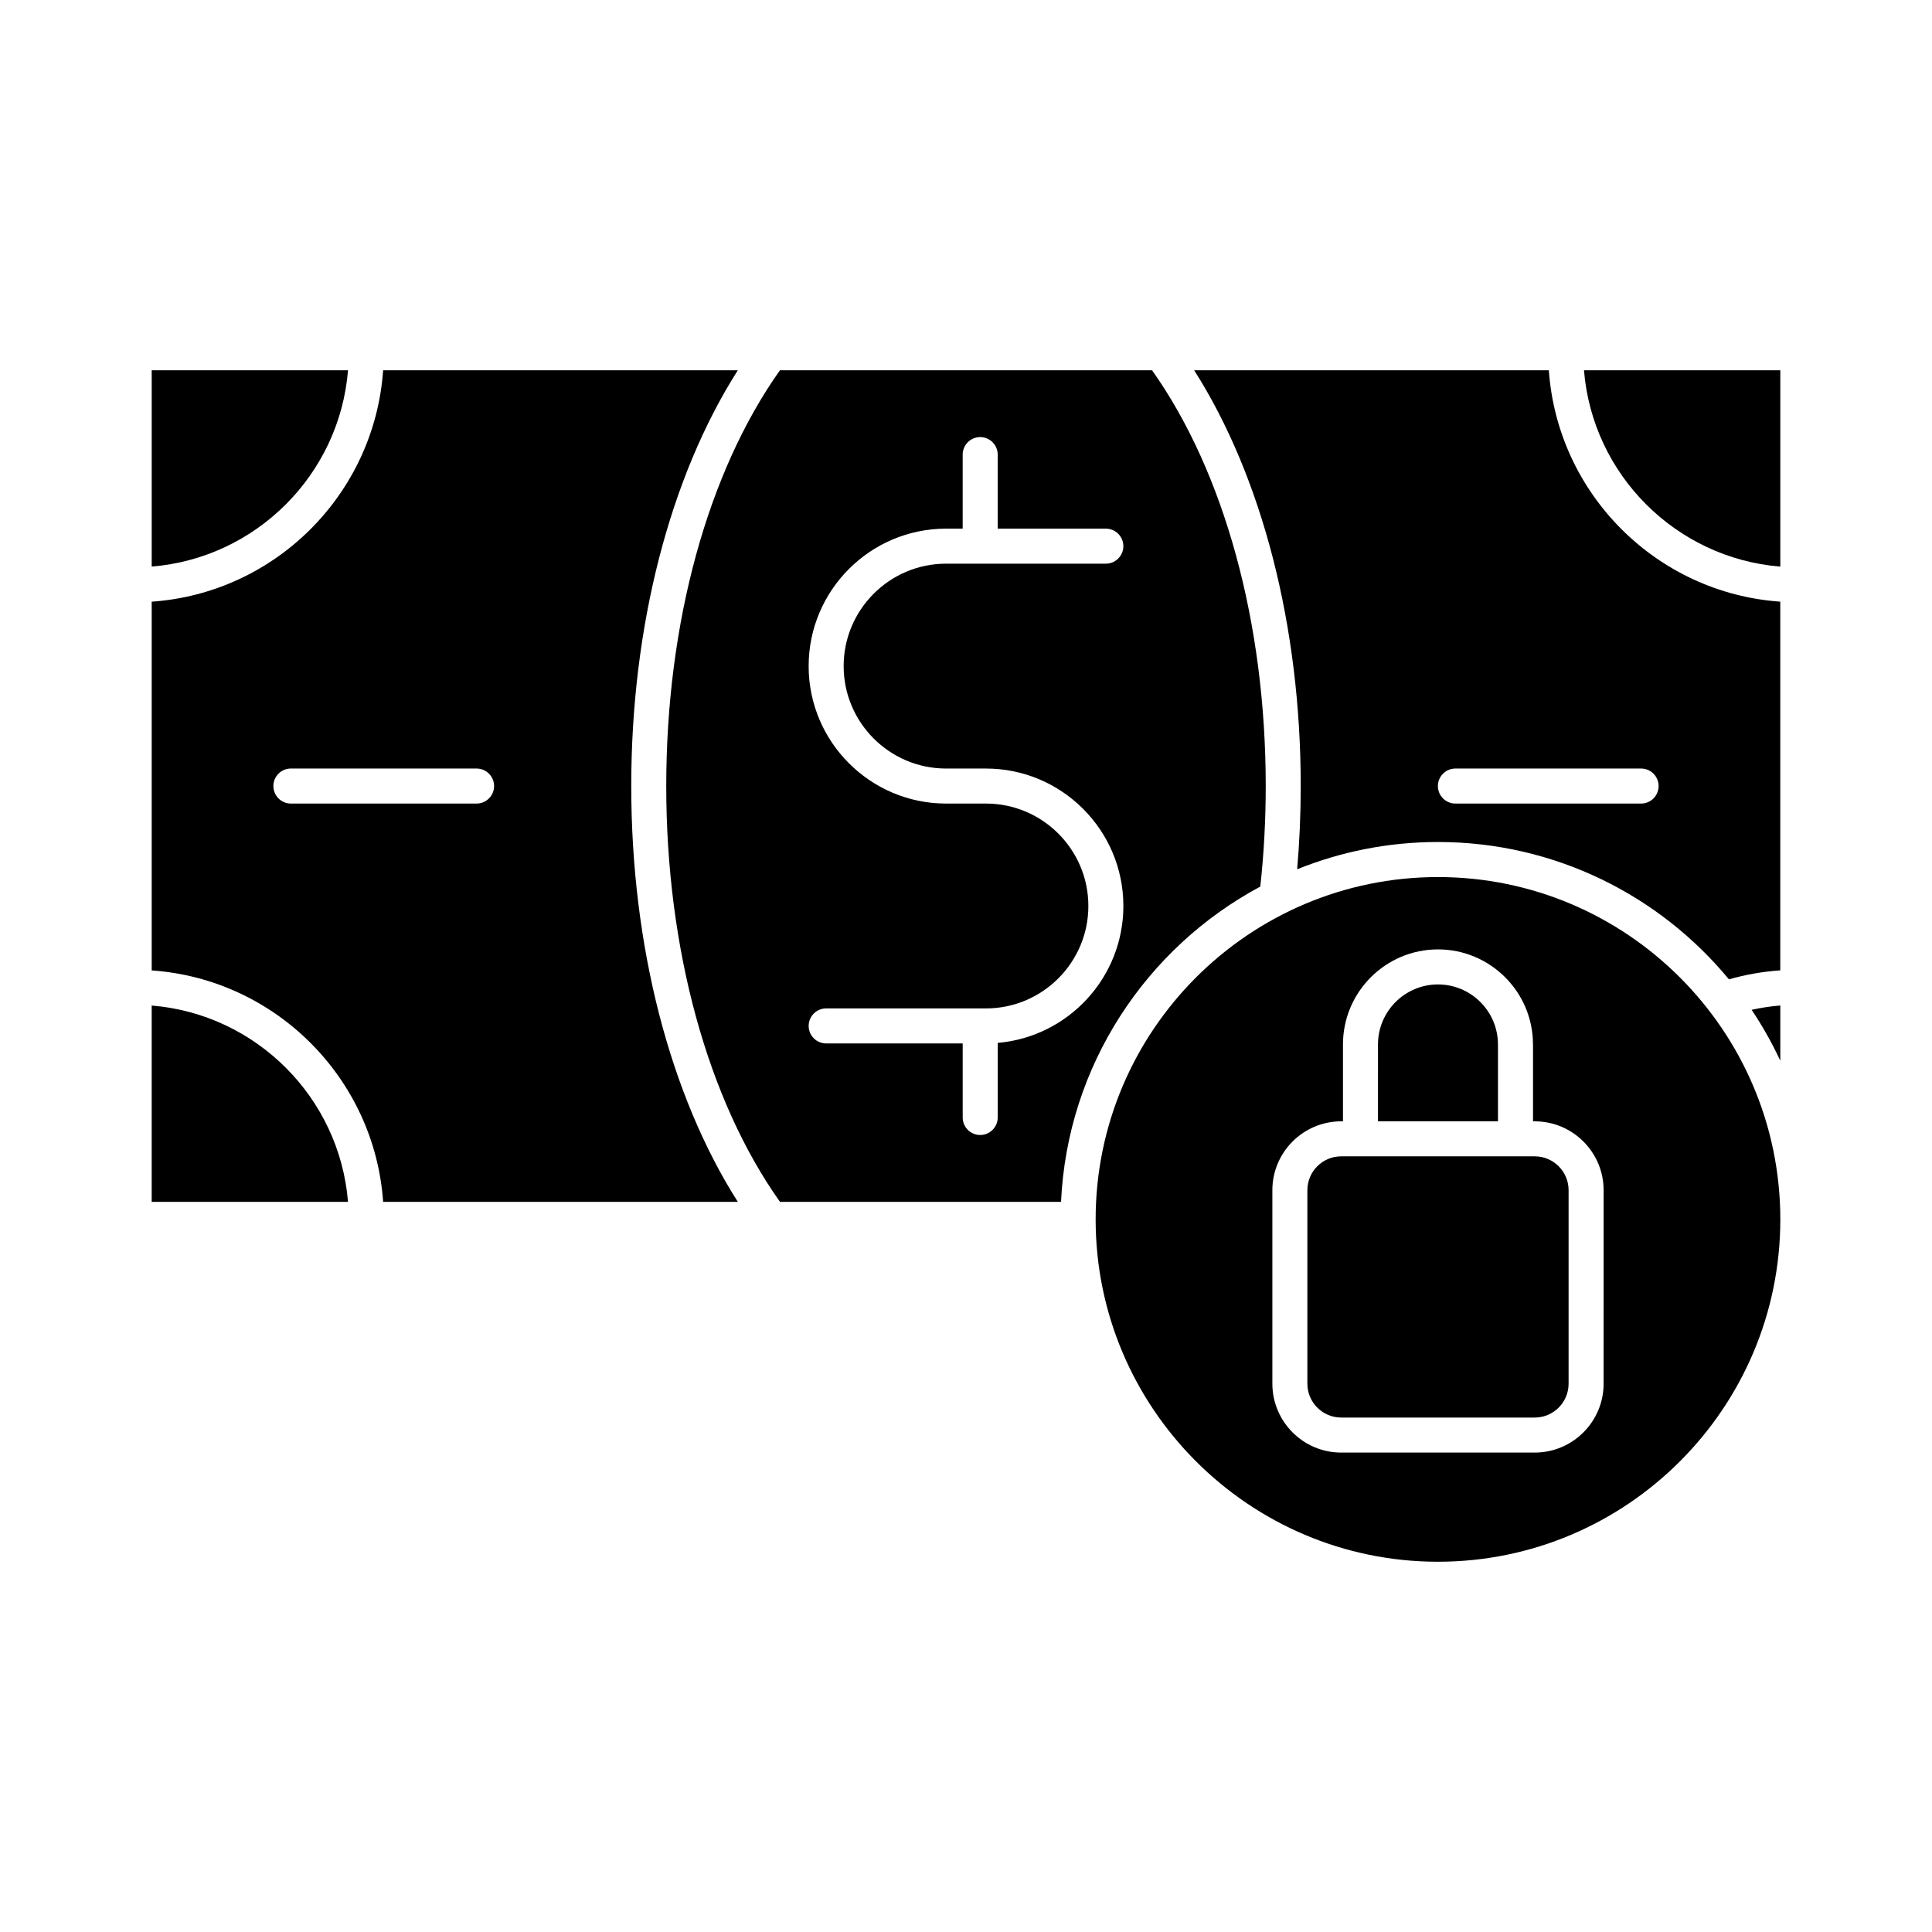
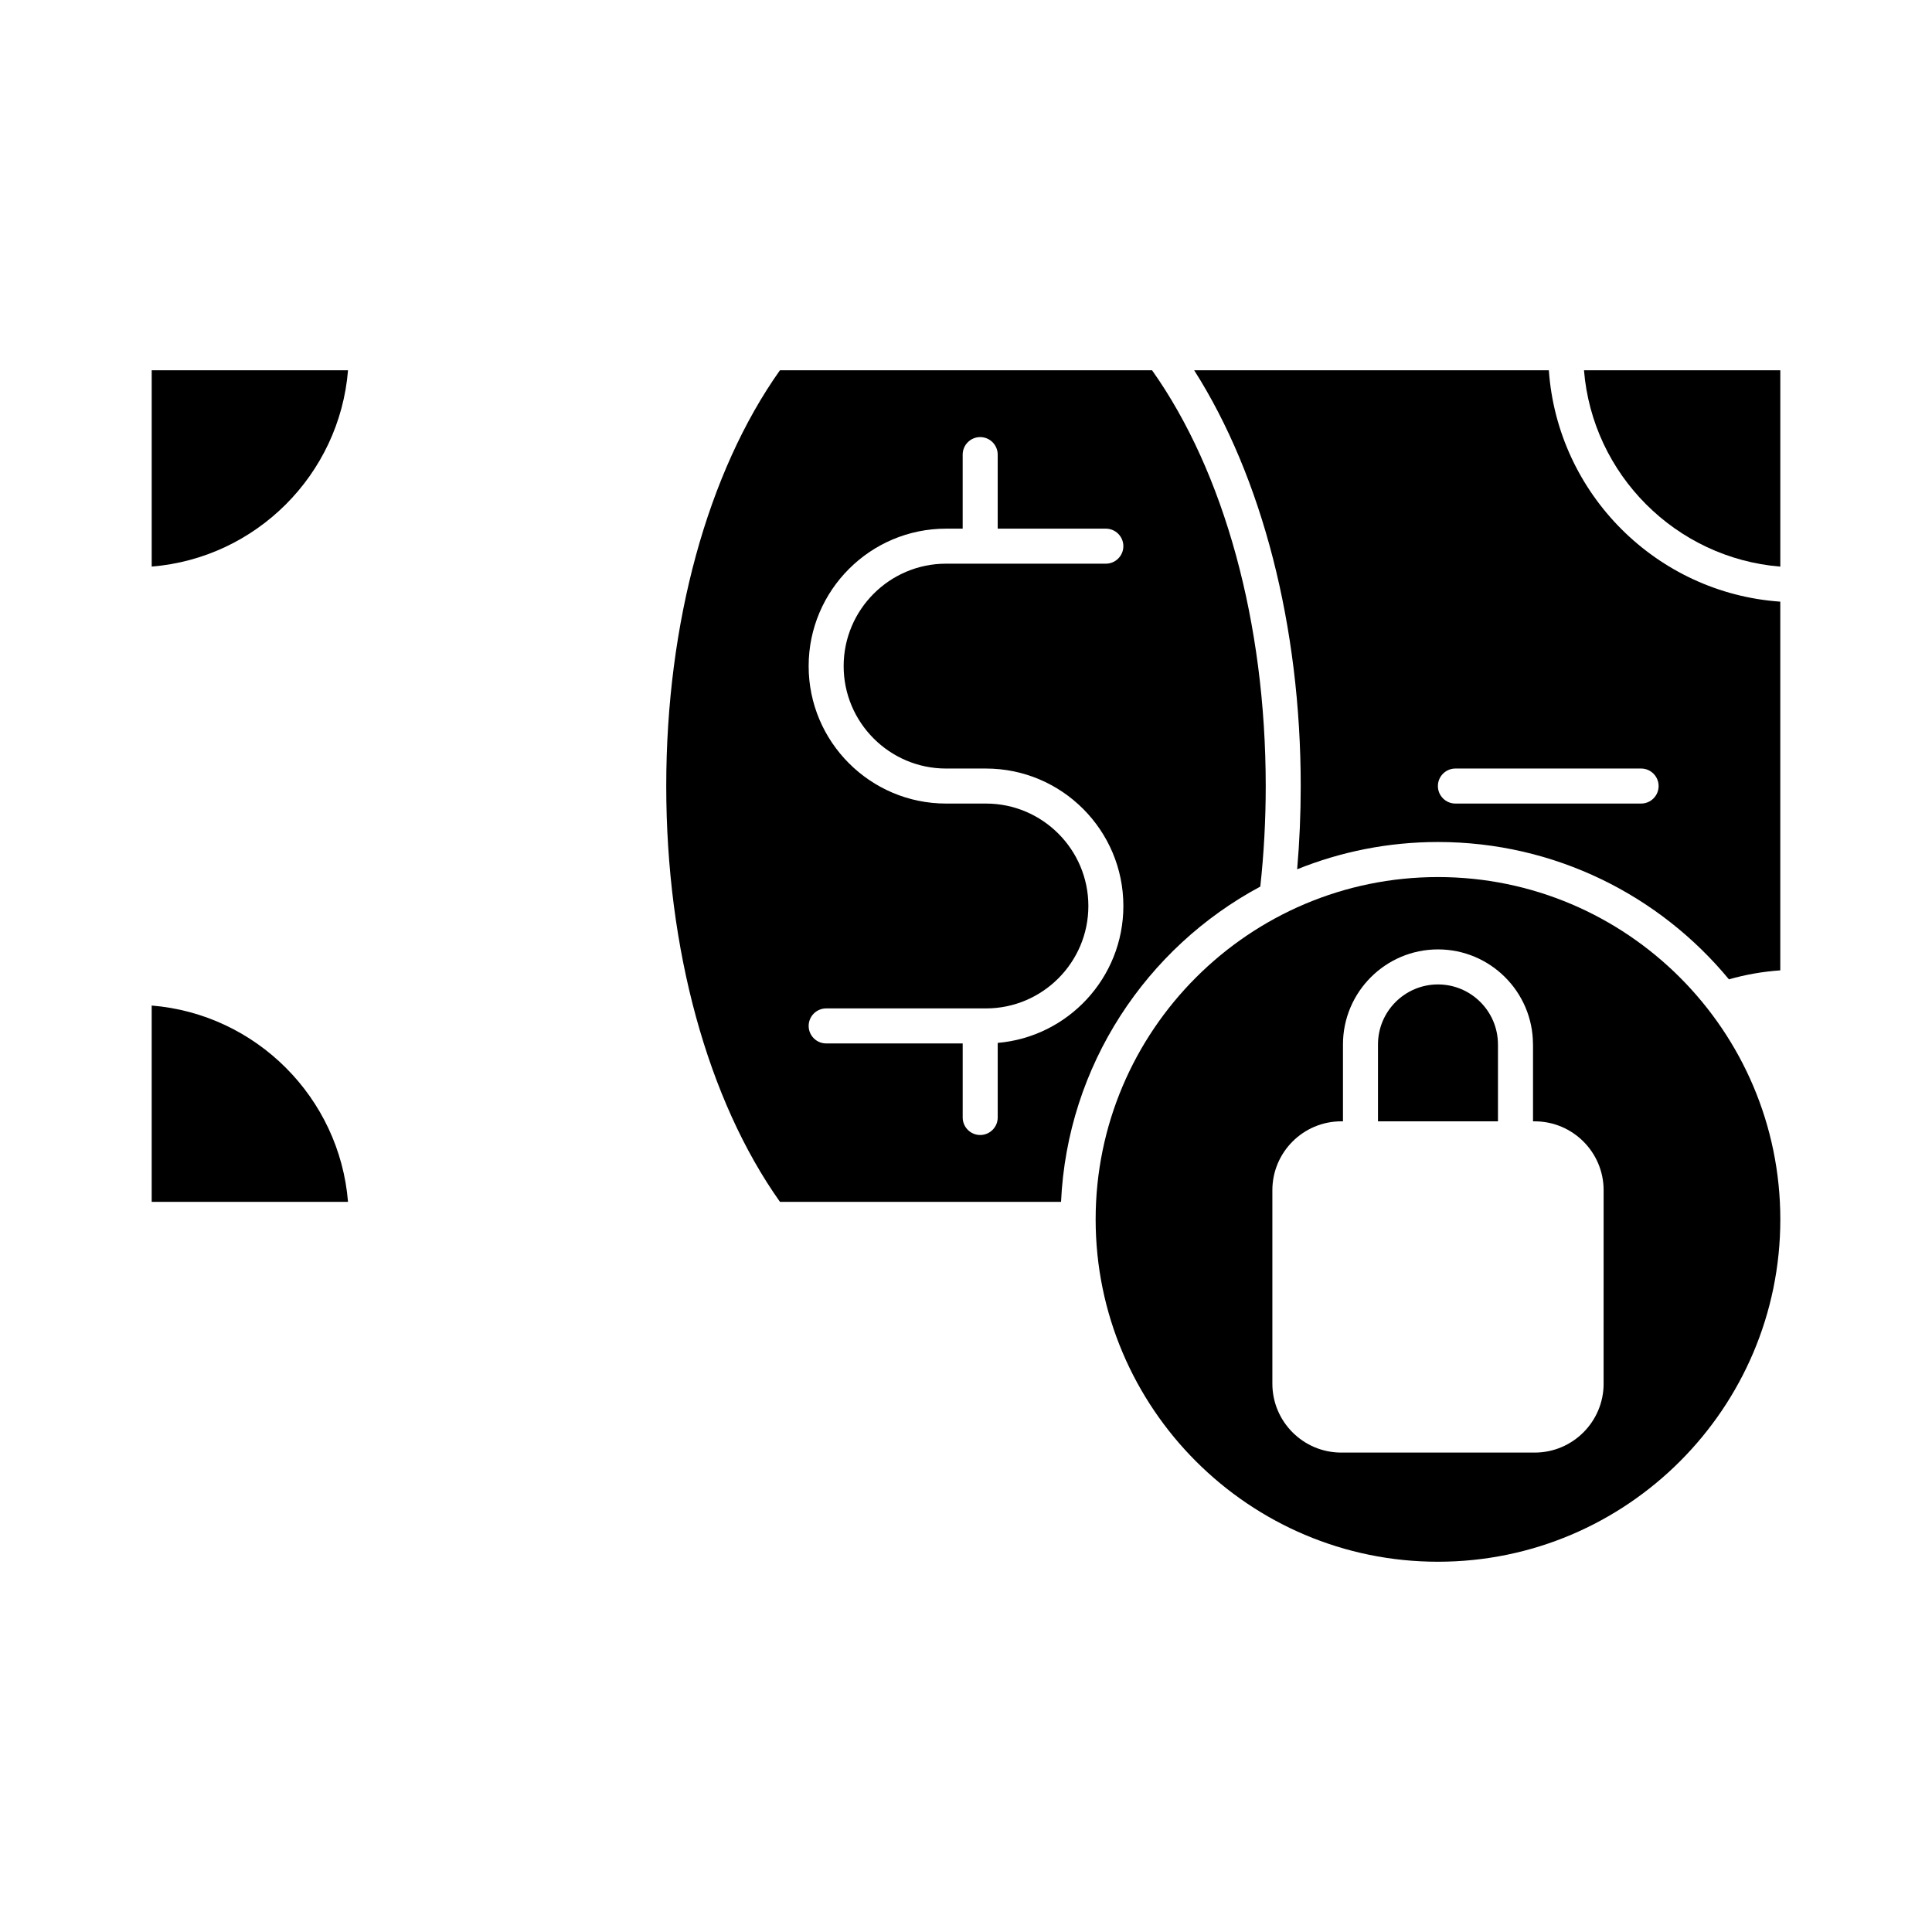
<svg xmlns="http://www.w3.org/2000/svg" fill="#000000" width="800px" height="800px" version="1.1" viewBox="144 144 512 512">
  <g>
    <path d="m449.3 242.12h-98.602c-19.176 27.031-30.137 67.008-30.137 110.19 0 43.176 10.965 83.164 30.137 110.19l74.488 0.004c1.664-36.168 22.621-67.383 52.805-83.551 0.957-8.715 1.441-17.664 1.441-26.648-0.004-43.172-10.961-83.16-30.133-110.19zm-54.582 105.55h10.566c20.086 0 36.422 16.332 36.422 36.422 0 19.039-14.676 34.699-33.301 36.285v19.77c0 2.559-2.082 4.641-4.641 4.641s-4.641-2.082-4.641-4.641v-19.625h-36.18c-2.559 0-4.641-2.082-4.641-4.641s2.082-4.641 4.641-4.641h42.344c14.965 0 27.141-12.176 27.141-27.148 0-14.965-12.176-27.141-27.141-27.141h-10.566c-20.086 0-36.422-16.344-36.422-36.422 0-20.086 16.332-36.43 36.422-36.43h4.398v-19.625c0-2.559 2.082-4.641 4.641-4.641 2.559 0 4.641 2.082 4.641 4.641v19.625h28.66c2.559 0 4.641 2.082 4.641 4.641s-2.082 4.641-4.641 4.641h-42.344c-14.965 0-27.141 12.176-27.141 27.148 0 14.961 12.176 27.141 27.141 27.141z" />
    <path d="m509.18 441.16h31.797v-20.344c0-0.012-0.004-0.023-0.004-0.035 0-8.766-7.133-15.895-15.895-15.895s-15.891 7.125-15.895 15.887v0.016z" />
-     <path d="m339.53 242.12h-93.996c-2.281 32.781-28.551 59.051-61.332 61.332v97.719c32.781 2.281 59.051 28.551 61.332 61.332h93.996c-18.027-28.328-28.242-67.879-28.242-110.19-0.004-42.312 10.219-81.863 28.242-110.19zm-69.23 114.83h-49.211c-2.559 0-4.641-2.082-4.641-4.641s2.082-4.641 4.641-4.641h49.211c2.559 0 4.641 2.082 4.641 4.641 0 2.562-2.082 4.641-4.641 4.641z" />
    <path d="m236.23 242.12h-52.027v52.027c27.664-2.242 49.781-24.363 52.027-52.027z" />
-     <path d="m550.72 450.44h-51.281c-4.949 0-8.973 4.027-8.973 8.973v51.281c0 4.949 4.027 8.973 8.973 8.973h51.281c4.949 0 8.973-4.027 8.973-8.973v-51.281c0-4.949-4.027-8.973-8.973-8.973z" />
    <path d="m184.2 410.48v52.027h52.027c-2.246-27.656-24.363-49.777-52.027-52.027z" />
-     <path d="m615.8 425.11v-14.641c-2.57 0.207-5.106 0.594-7.602 1.137 2.863 4.277 5.41 8.793 7.602 13.504z" />
    <path d="m554.46 242.12h-93.996c18.027 28.328 28.242 67.879 28.242 110.18 0 7.406-0.316 14.801-0.945 22.07 11.539-4.66 24.133-7.231 37.312-7.231 31 0 58.766 14.184 77.113 36.398 4.43-1.27 8.984-2.062 13.609-2.383v-97.707c-32.785-2.281-59.047-28.551-61.336-61.332zm24.449 114.83h-49.211c-2.559 0-4.641-2.082-4.641-4.641s2.082-4.641 4.641-4.641h49.211c2.559 0 4.641 2.082 4.641 4.641 0 2.562-2.074 4.641-4.641 4.641z" />
    <path d="m615.8 294.16v-52.027h-52.027c2.246 27.656 24.363 49.777 52.027 52.027z" />
    <path d="m525.08 376.43c-50.027 0-90.723 40.699-90.723 90.723 0 50.027 40.691 90.723 90.723 90.723 50.02 0 90.723-40.691 90.723-90.723-0.004-50.02-40.703-90.723-90.723-90.723zm43.895 134.26c0 10.062-8.188 18.258-18.258 18.258h-51.281c-10.062 0-18.246-8.195-18.246-18.258v-51.281c0-10.062 8.188-18.246 18.246-18.246h0.465v-20.363-0.02c0-13.887 11.297-25.18 25.18-25.18 13.863 0 25.156 11.273 25.172 25.137 0 0.02 0.012 0.035 0.012 0.047v20.383h0.453c10.07 0 18.258 8.188 18.258 18.246l-0.008 51.277z" />
  </g>
</svg>